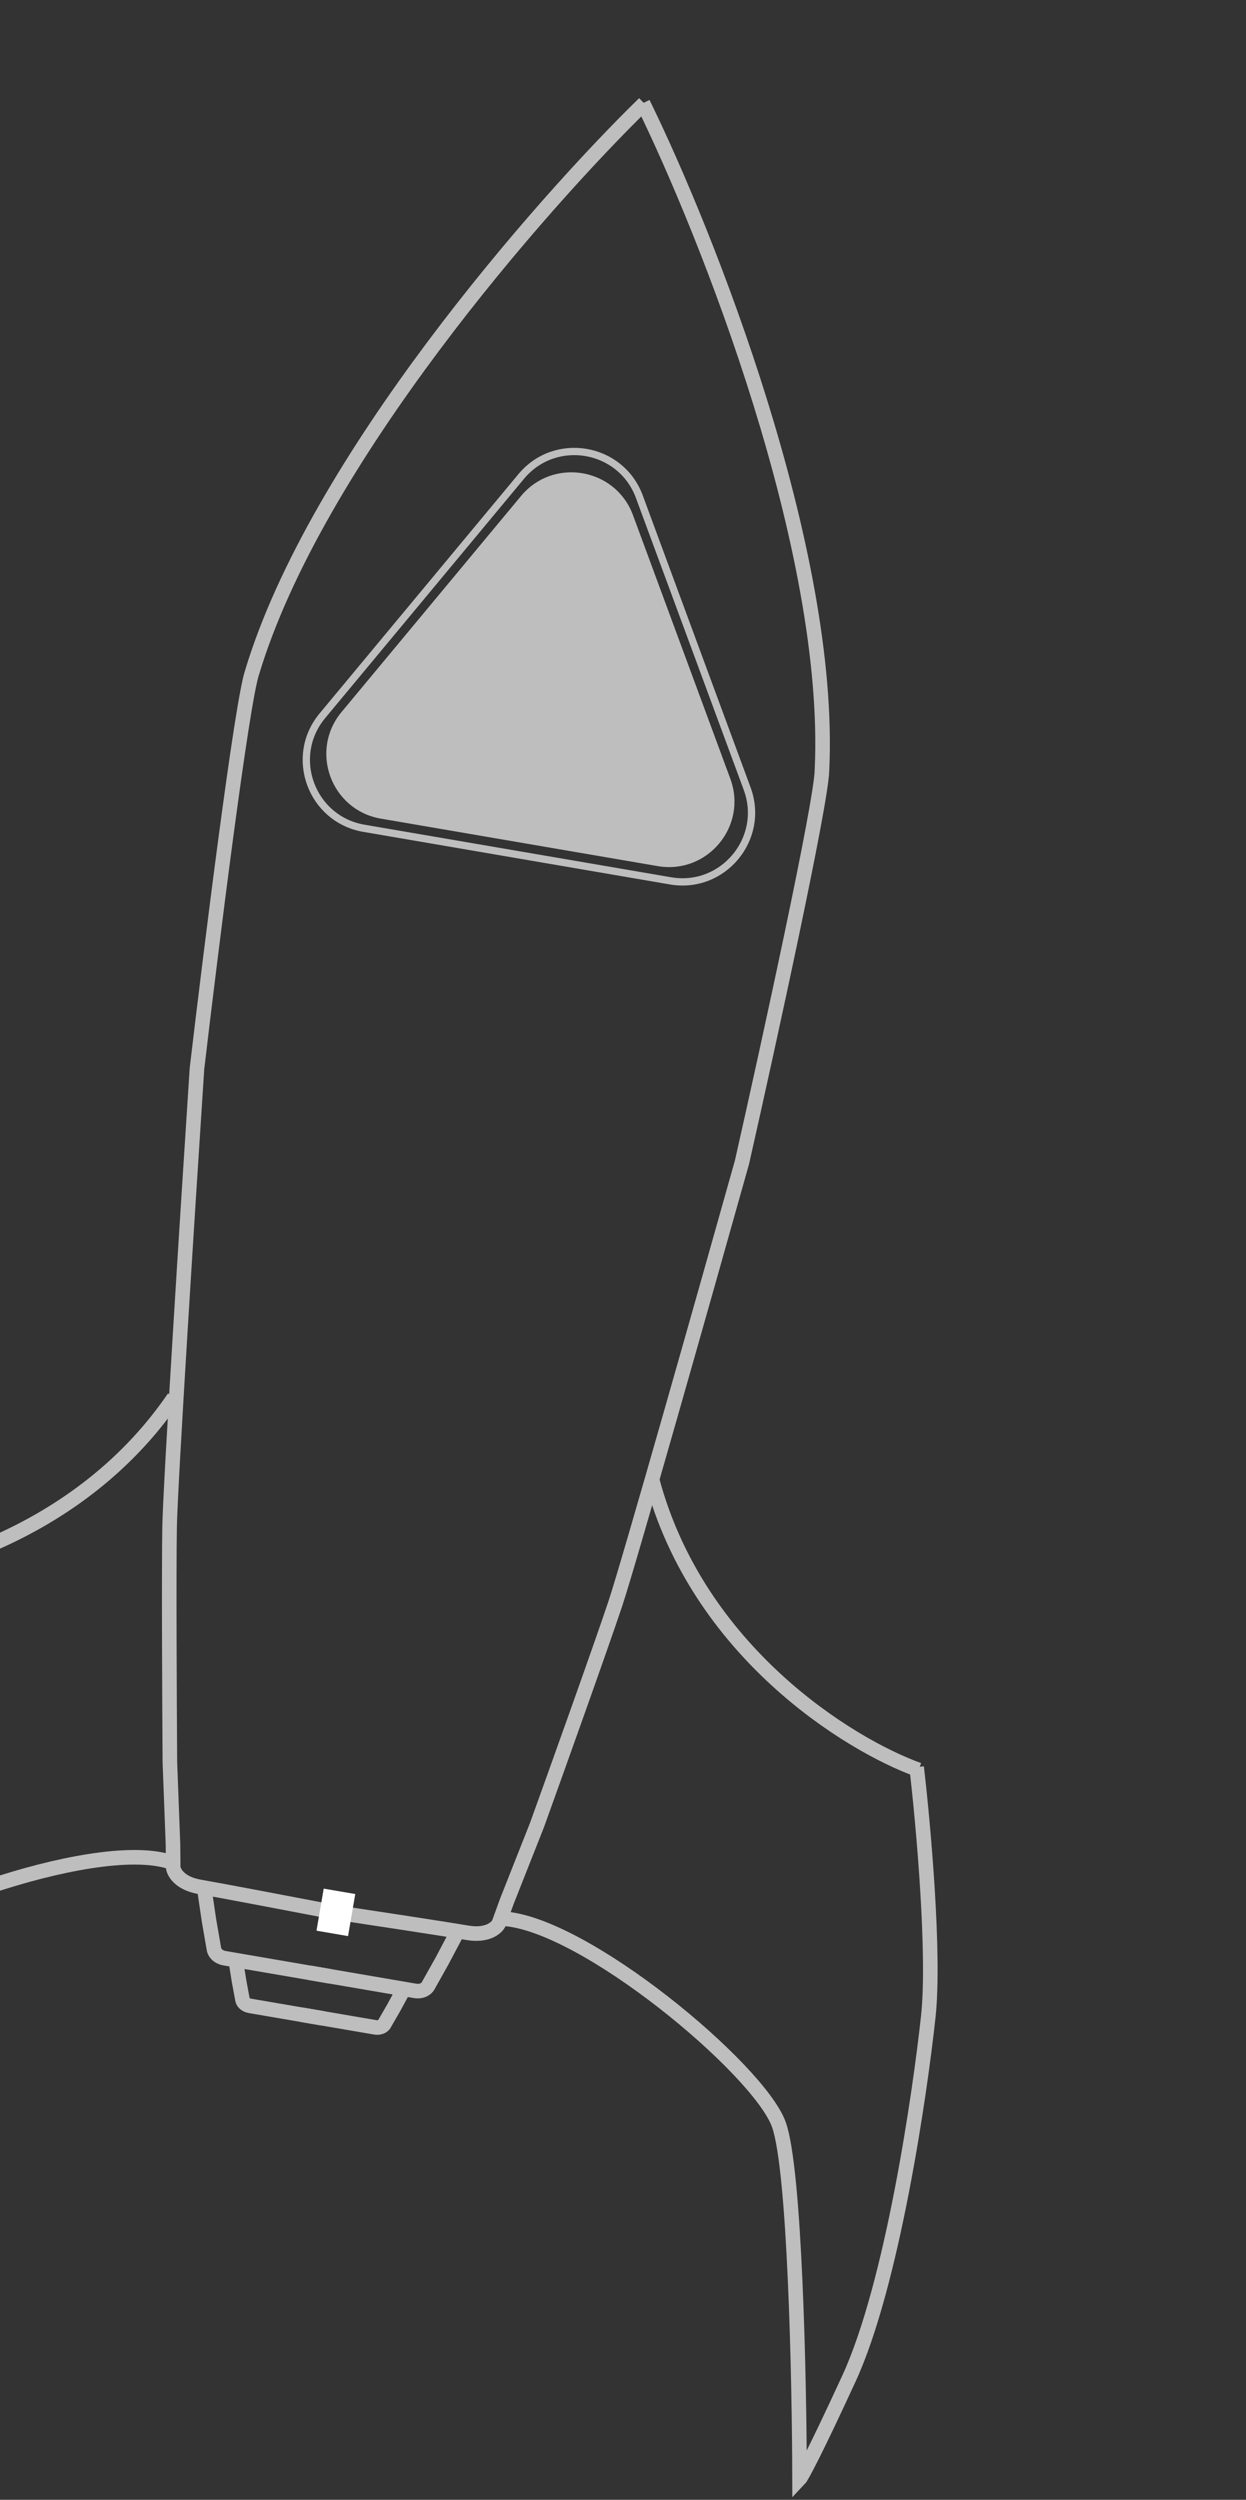
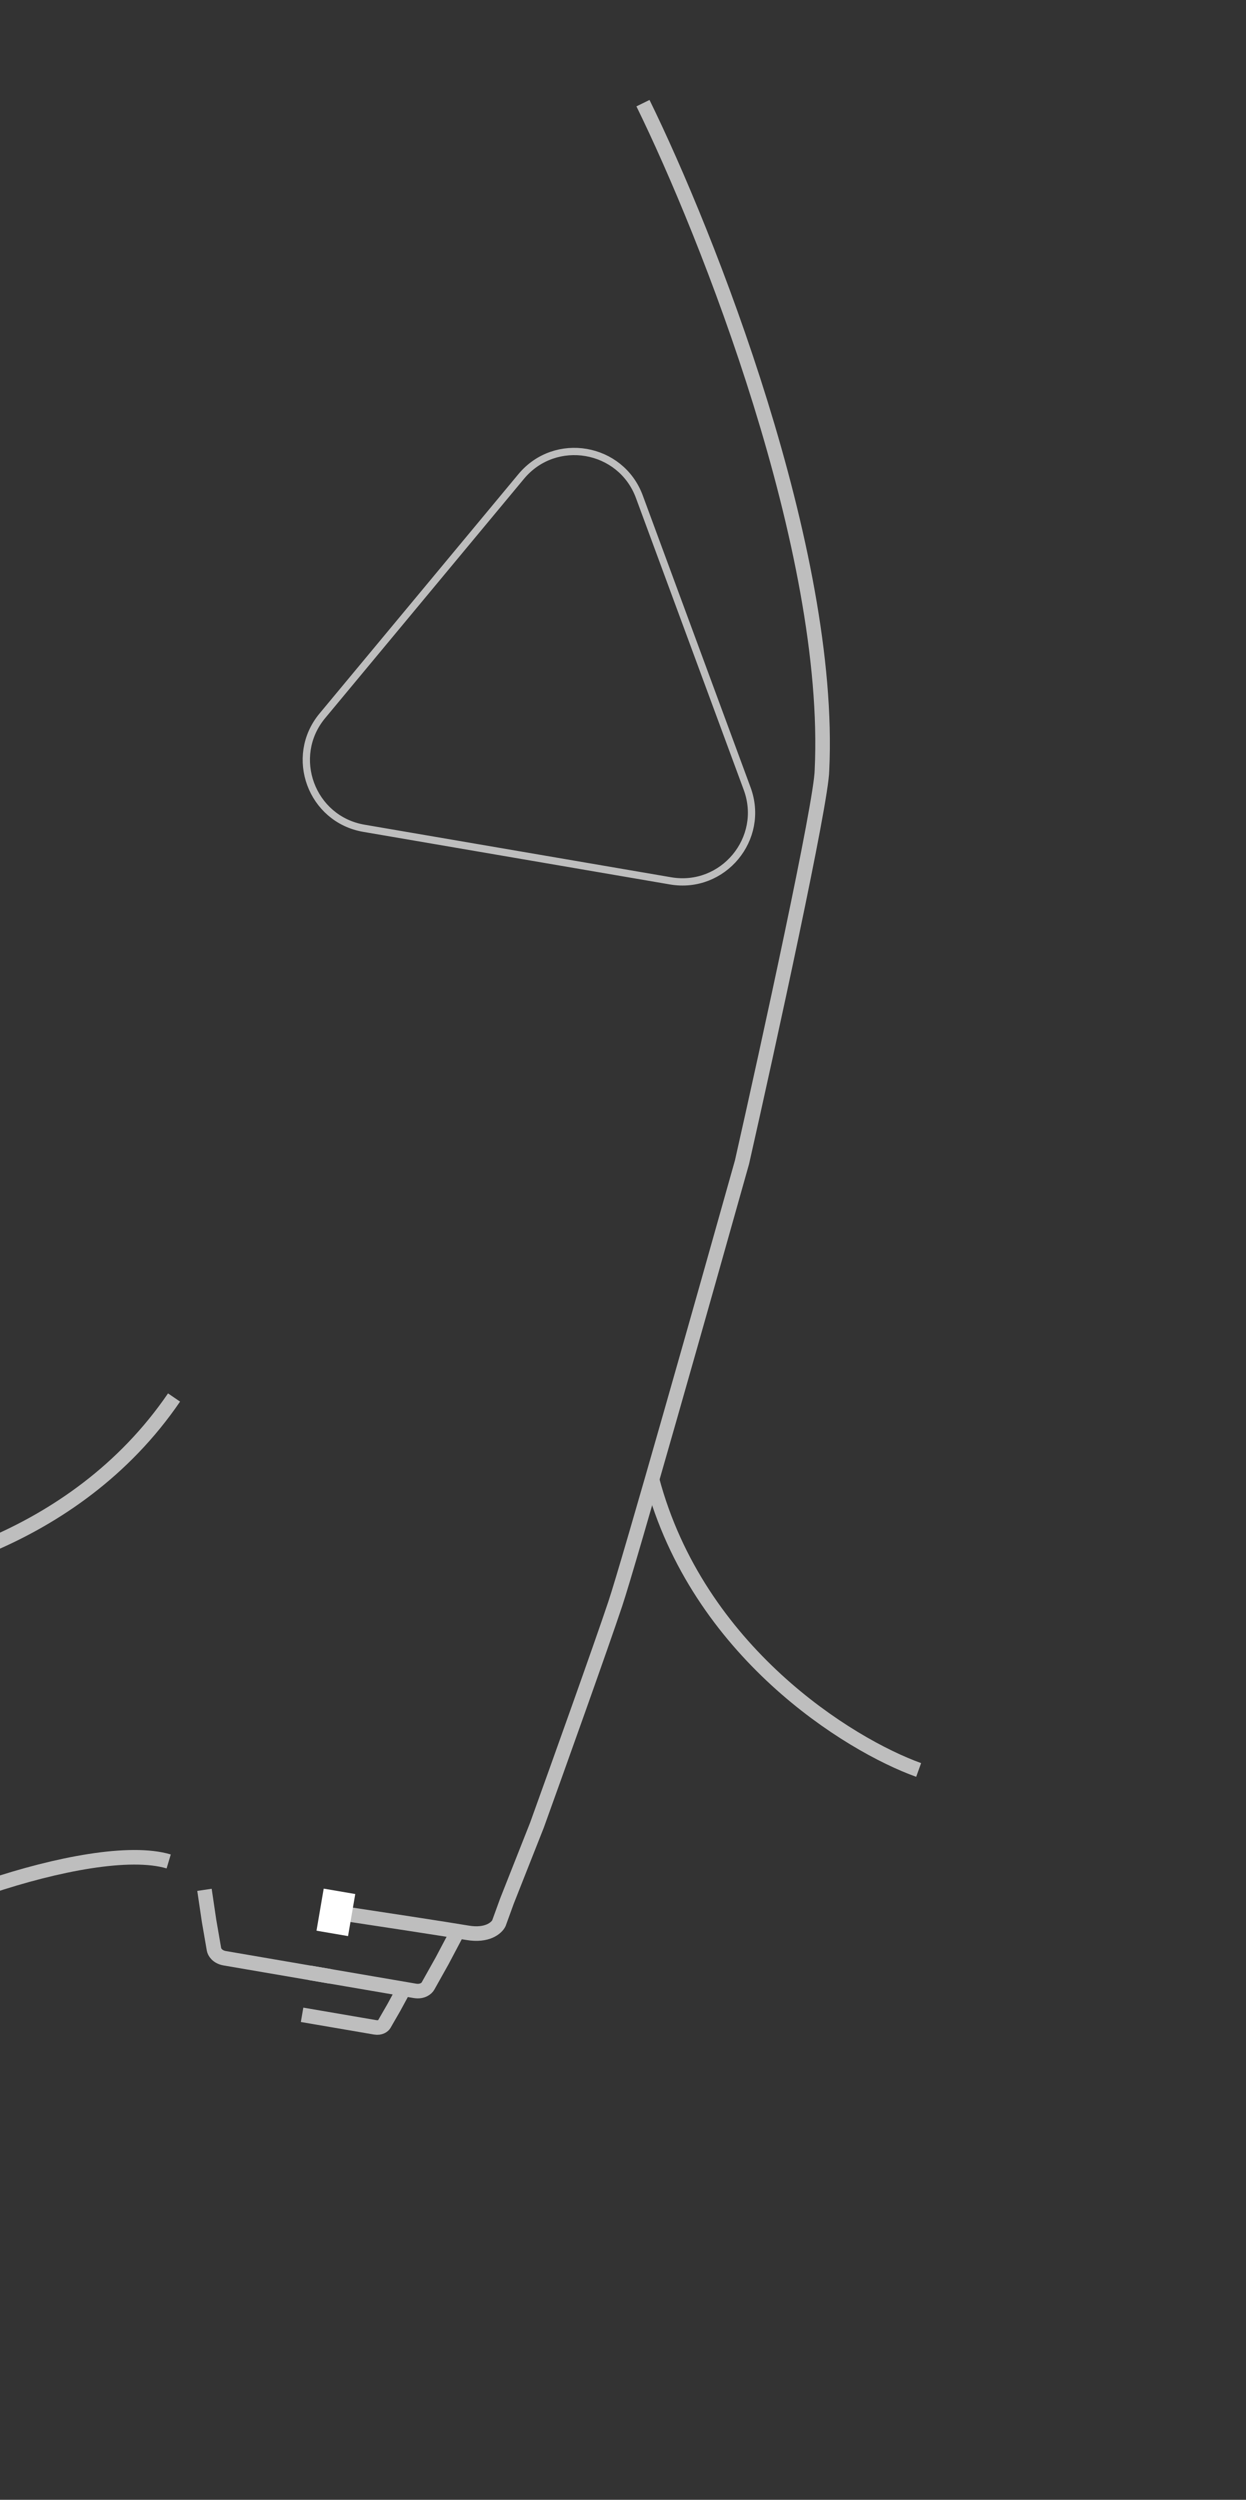
<svg xmlns="http://www.w3.org/2000/svg" width="171" height="343" viewBox="0 0 171 343" fill="none">
  <rect x="0" y="0" width="171" height="343" fill="#333333" stroke="none" />
  <path d="M28.062 259.304L28.69 263.549L29.2 266.501L29.37 267.485C29.427 267.813 29.803 268.514 30.856 268.694C31.909 268.875 38.754 270.048 42.045 270.613L45.335 271.177" stroke="#BEBEBE" stroke-width="2" />
-   <path d="M32.348 268.95L32.8 271.786L33.165 273.758L33.287 274.416C33.327 274.635 33.591 275.104 34.32 275.229C35.049 275.354 39.788 276.167 42.066 276.557L44.344 276.948" stroke="#BEBEBE" stroke-width="2" />
  <path d="M62.688 265.24L60.682 269.034L59.218 271.647L58.73 272.518C58.567 272.809 57.978 273.344 56.925 273.164C55.872 272.983 49.028 271.81 45.737 271.246L42.446 270.682" stroke="#BEBEBE" stroke-width="2" />
  <path d="M55.434 272.908L54.063 275.432L53.061 277.169L52.728 277.749C52.616 277.942 52.212 278.297 51.483 278.172C50.753 278.047 46.015 277.234 43.737 276.844L41.458 276.453" stroke="#BEBEBE" stroke-width="2" />
  <path d="M-23.509 216.875C-26.987 223.969 -34.437 240.243 -36.411 248.59C-38.878 259.024 -44.001 284.948 -42.693 299.083C-41.646 310.391 -41.057 313.952 -40.894 314.32C-36.308 301.422 -26.107 274.378 -21.994 269.383C-16.852 263.14 12.5 252.226 23.151 255.409" stroke="#BEBEBE" stroke-width="2" />
  <path d="M-23.895 217.148C-13.706 217.085 10.115 211.918 23.886 191.751" stroke="#BEBEBE" stroke-width="2" />
-   <path d="M125.798 242.472C126.715 250.319 128.318 268.146 127.399 276.674C126.25 287.334 122.445 313.484 116.503 326.375C111.749 336.689 110.008 339.851 109.731 340.143C109.703 326.454 109.094 297.556 106.879 291.477C104.11 283.877 80.07 263.81 68.967 263.263" stroke="#BEBEBE" stroke-width="2" />
  <path d="M126.074 242.858C116.488 239.405 95.748 226.598 89.481 202.996" stroke="#BEBEBE" stroke-width="2" />
-   <path d="M88.41 14.184C74.104 28.137 43.312 63.287 34.595 92.261C33.17 96.47 28.959 130.259 27.032 146.628C25.823 165.073 23.379 203.482 23.275 209.558C23.171 215.633 23.258 233.578 23.315 241.791L23.738 252.996L23.77 256.224C23.846 256.921 24.681 258.431 27.413 258.899C30.145 259.368 40.282 261.301 45.009 262.209" stroke="#BEBEBE" stroke-width="2" />
  <path d="M88.241 14.154C97.032 32.068 114.253 75.449 112.806 105.67C112.744 110.112 105.466 143.376 101.835 159.452C96.839 177.248 86.366 214.28 84.445 220.044C82.523 225.809 76.477 242.702 73.693 250.427L69.572 260.854L68.469 263.887C68.166 264.519 66.88 265.666 64.16 265.199C61.44 264.733 51.281 263.186 46.542 262.472" stroke="#BEBEBE" stroke-width="2" />
-   <path d="M71.508 68.055C75.936 62.727 84.472 64.19 86.873 70.689L100.229 106.853C102.63 113.352 97.095 120.012 90.266 118.841L52.269 112.327C45.441 111.156 42.44 103.033 46.868 97.704L71.508 68.055Z" fill="#BEBEBE" />
  <path d="M71.528 65.379C76.203 59.754 85.213 61.299 87.746 68.159L102.538 108.208C105.072 115.069 99.229 122.099 92.022 120.863L49.942 113.649C42.734 112.413 39.566 103.838 44.241 98.214L71.528 65.379Z" stroke="#BEBEBE" />
  <rect x="44.426" y="259.139" width="4.392" height="5.856" transform="rotate(9.728 44.426 259.139)" fill="white" />
</svg>